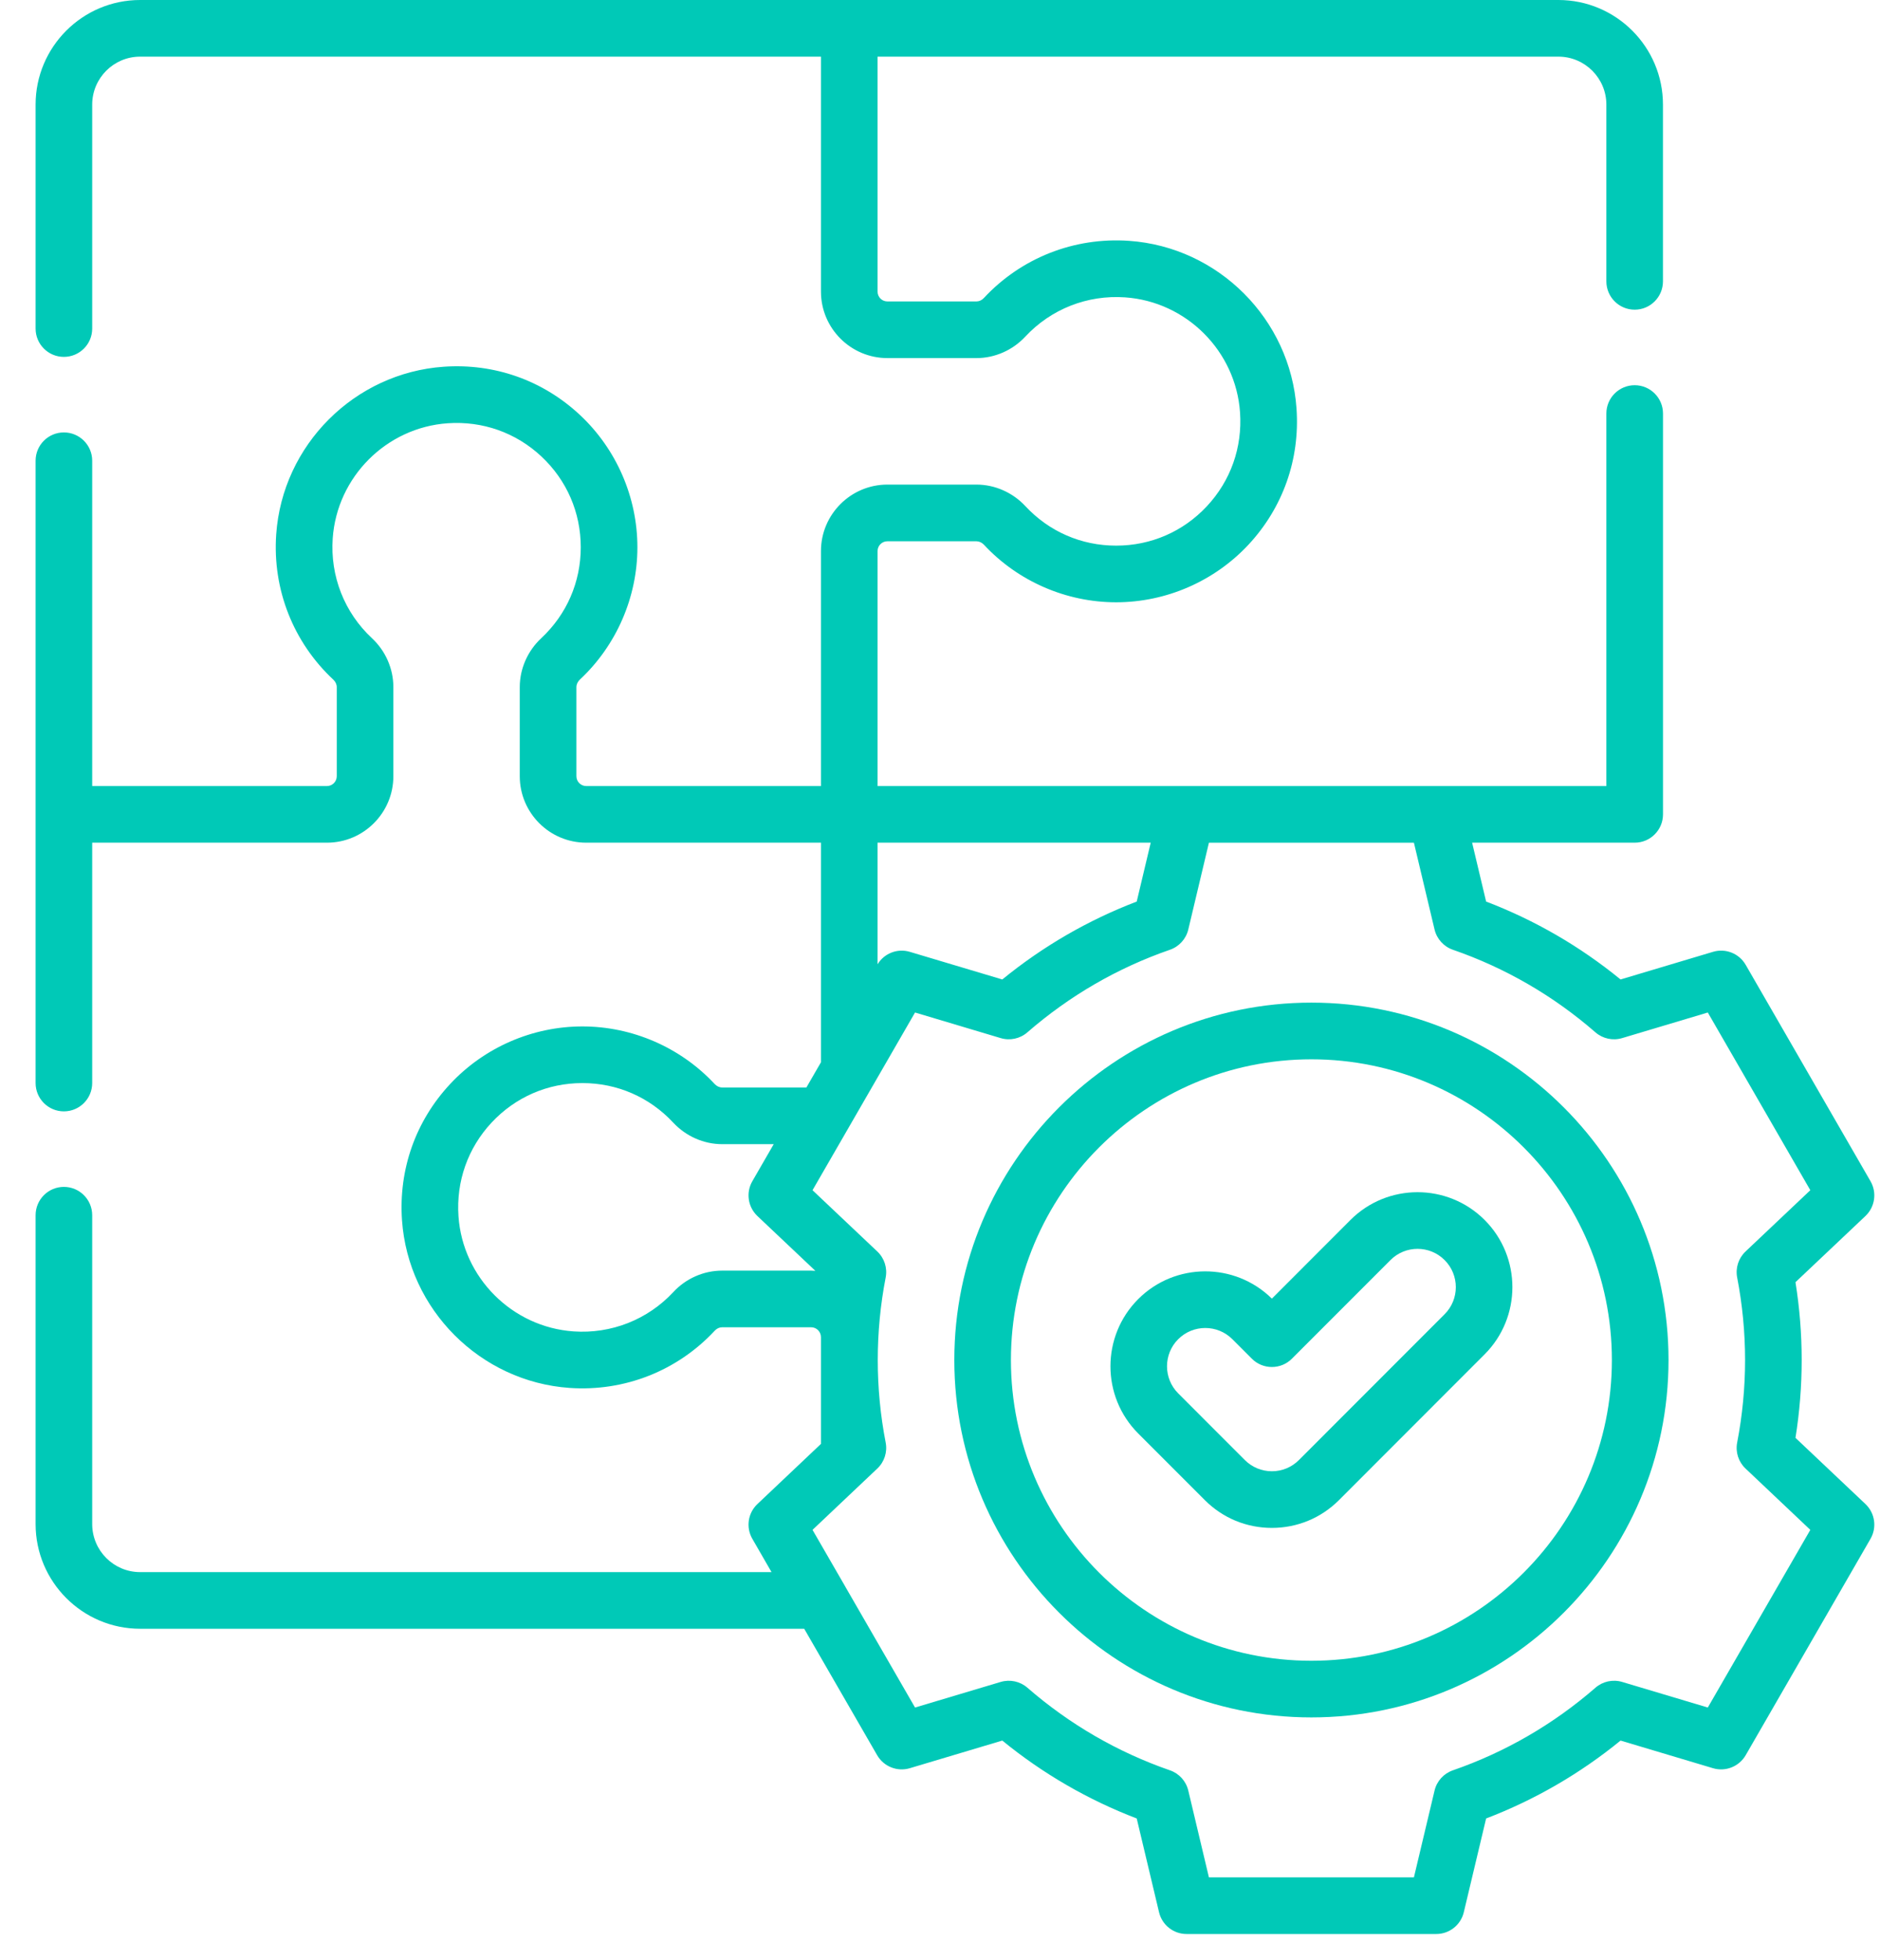
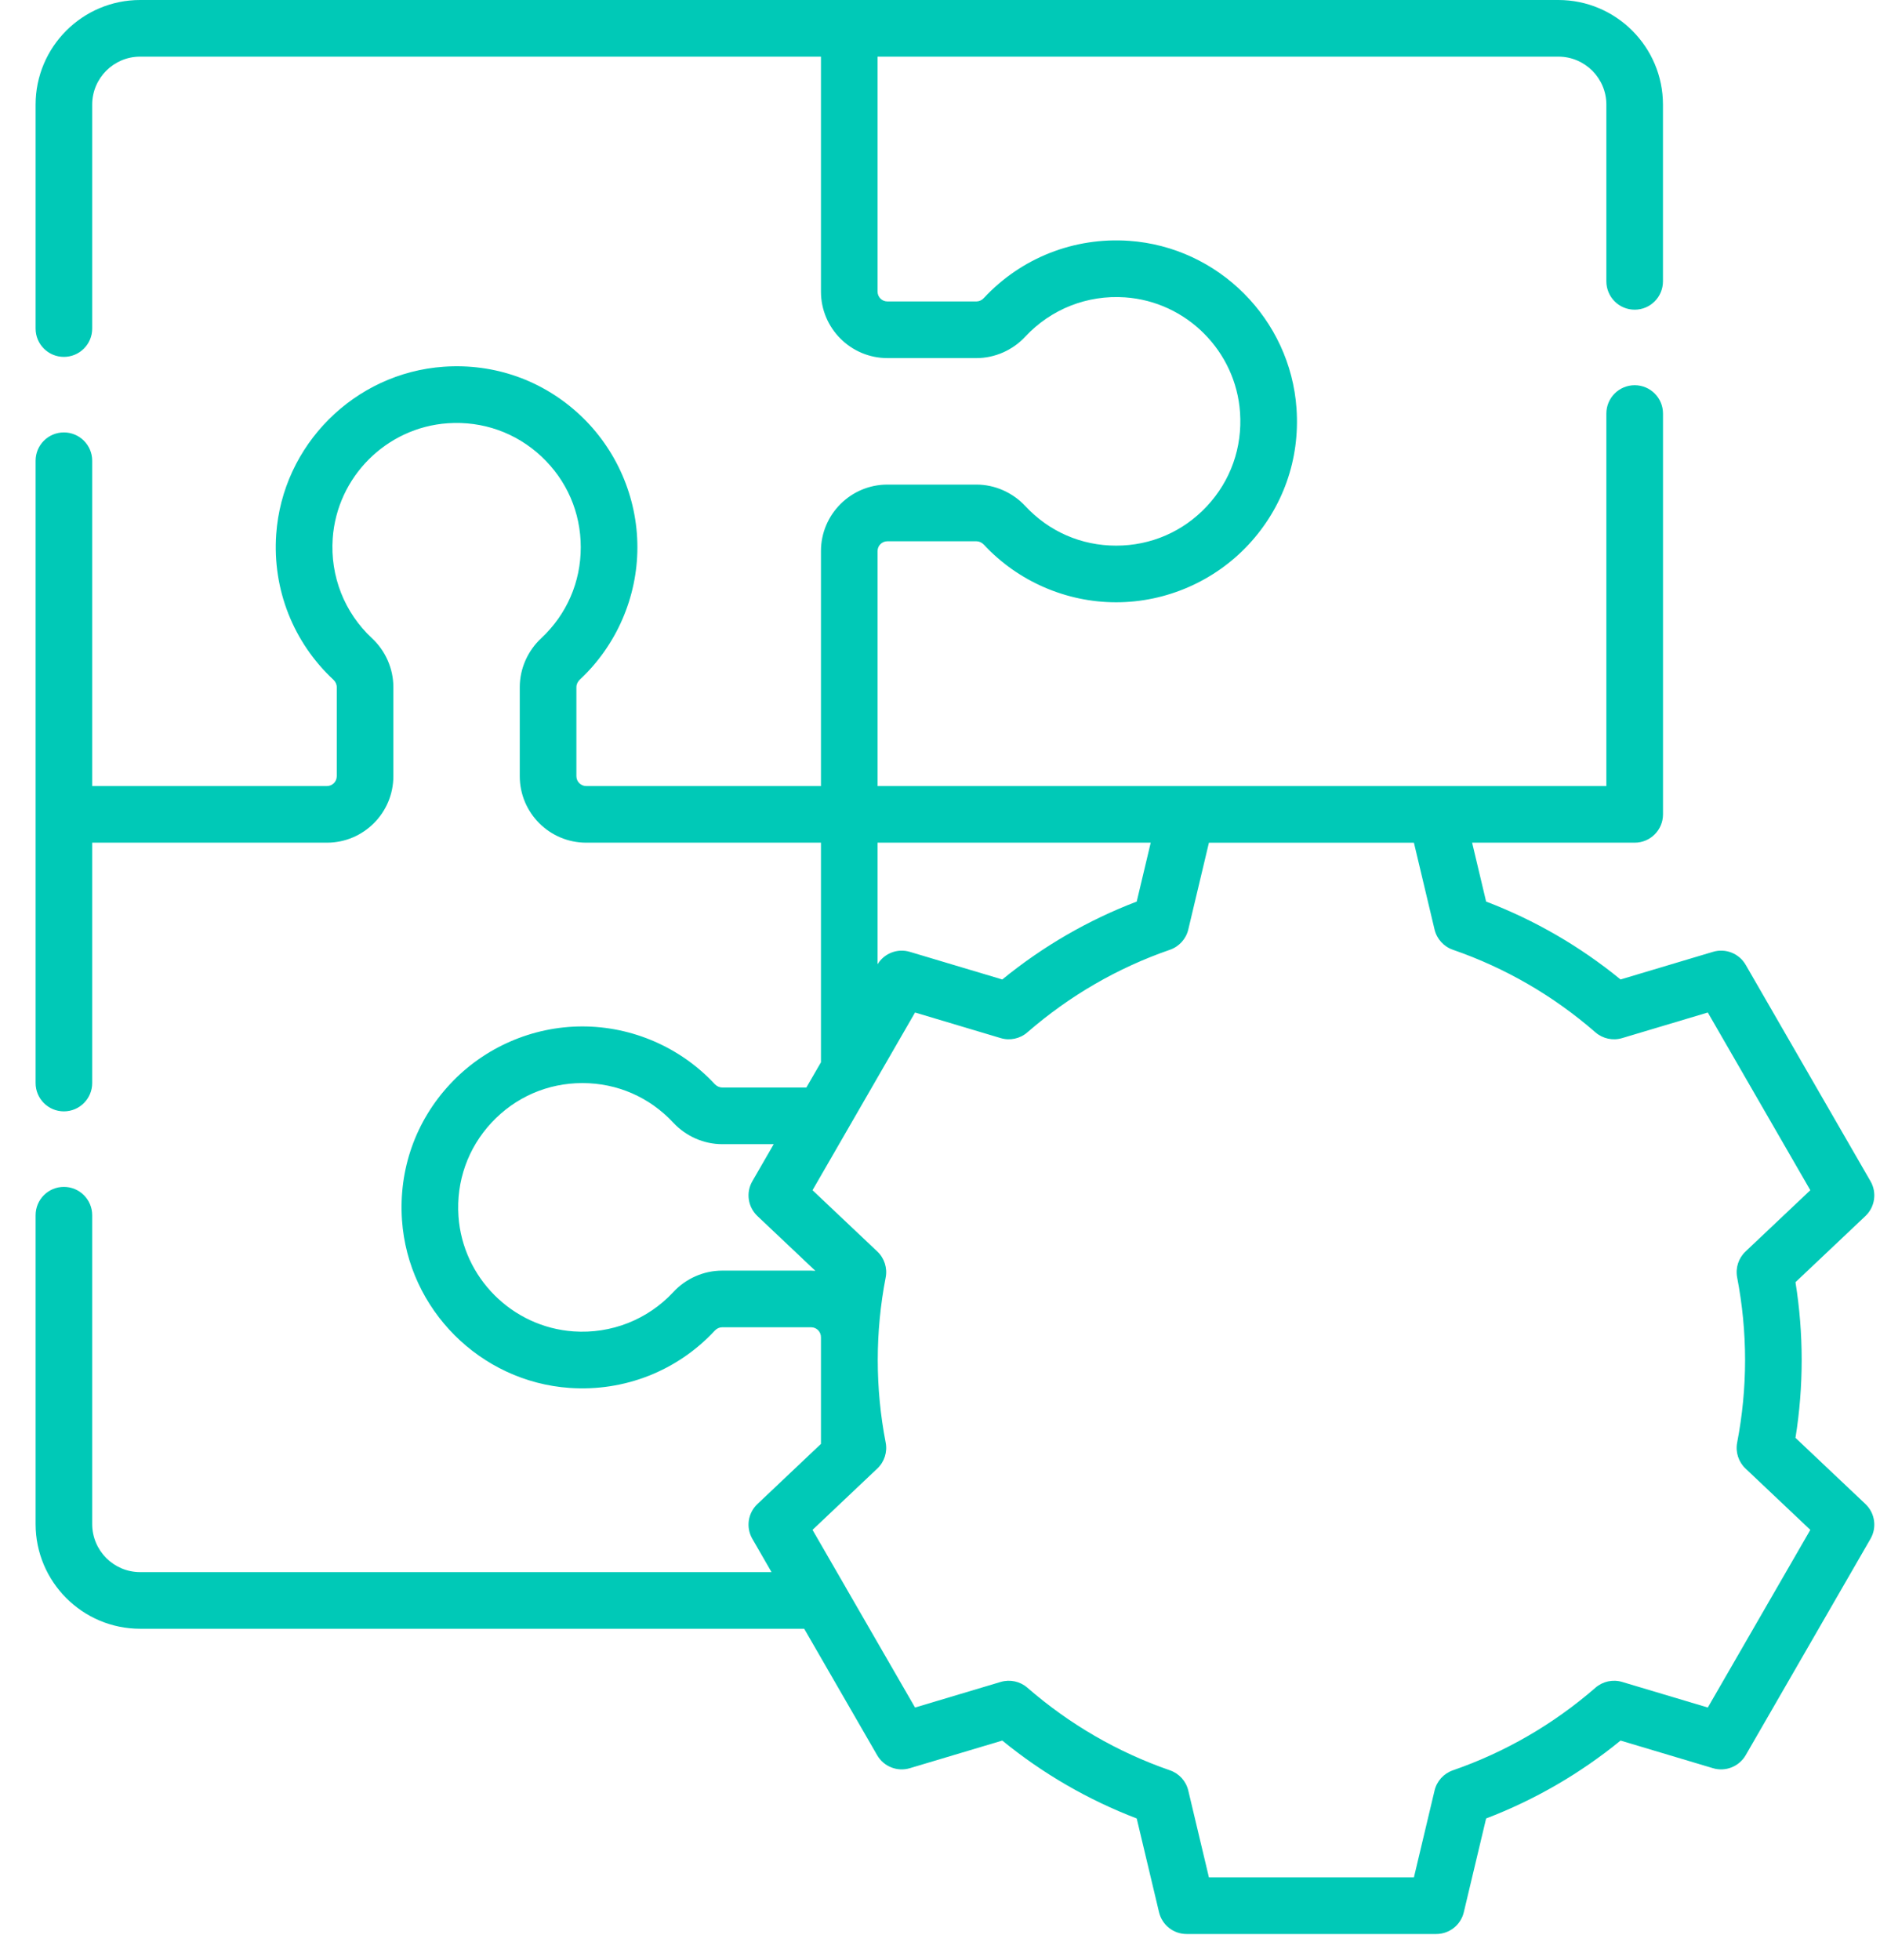
<svg xmlns="http://www.w3.org/2000/svg" width="47" height="49" viewBox="0 0 47 49" fill="none">
  <path d="M44.887 35.941C44.99 35.298 45.042 34.646 45.042 33.996C45.042 33.346 44.99 32.693 44.887 32.05L46.636 30.396C46.874 30.17 46.927 29.811 46.763 29.527L43.642 24.117C43.478 23.833 43.14 23.698 42.826 23.792L40.514 24.483C39.499 23.654 38.371 23.001 37.153 22.536L36.803 21.064H40.867C41.258 21.064 41.575 20.747 41.575 20.356V10.337C41.575 9.946 41.258 9.629 40.867 9.629C40.476 9.629 40.159 9.946 40.159 10.337V19.648H21.939V13.775C21.939 13.64 22.049 13.53 22.184 13.53H24.41C24.478 13.53 24.547 13.561 24.597 13.615C25.448 14.53 26.653 15.055 27.903 15.055C29.152 15.055 30.357 14.531 31.209 13.618C32.073 12.691 32.501 11.482 32.413 10.213C32.259 7.977 30.459 6.175 28.225 6.02C26.853 5.925 25.53 6.446 24.596 7.45C24.545 7.505 24.479 7.535 24.41 7.535H22.184C22.049 7.535 21.939 7.425 21.939 7.289V1.416H38.96C39.621 1.416 40.159 1.954 40.159 2.615V7.032C40.159 7.424 40.476 7.741 40.867 7.741C41.258 7.741 41.574 7.424 41.574 7.032V2.615C41.574 1.173 40.401 0 38.96 0H3.503C2.062 0 0.89 1.173 0.89 2.615V8.213C0.89 8.604 1.206 8.921 1.597 8.921C1.988 8.921 2.305 8.604 2.305 8.213V2.615C2.305 1.954 2.842 1.416 3.503 1.416H20.524V7.289C20.524 8.206 21.269 8.951 22.185 8.951H24.411C24.869 8.951 25.314 8.756 25.631 8.416C26.274 7.726 27.182 7.367 28.127 7.433C29.66 7.539 30.896 8.776 31.001 10.31C31.061 11.184 30.768 12.015 30.174 12.652C29.581 13.288 28.774 13.639 27.904 13.639C27.032 13.639 26.226 13.288 25.633 12.65C25.315 12.309 24.869 12.113 24.411 12.113H22.185C21.269 12.113 20.524 12.859 20.524 13.775V19.648H14.655C14.52 19.648 14.41 19.538 14.41 19.402V17.176C14.41 17.107 14.441 17.041 14.496 16.988C15.41 16.135 15.935 14.929 15.935 13.68C15.935 12.43 15.411 11.225 14.498 10.372C13.572 9.507 12.364 9.079 11.095 9.167C8.861 9.322 7.06 11.124 6.905 13.359C6.81 14.732 7.331 16.055 8.335 16.991C8.388 17.041 8.419 17.108 8.419 17.175V19.402C8.419 19.538 8.309 19.648 8.174 19.648H2.305V11.517C2.305 11.126 1.988 10.809 1.597 10.809C1.206 10.809 0.89 11.126 0.89 11.517V27.072C0.89 27.463 1.206 27.78 1.597 27.78C1.988 27.78 2.305 27.463 2.305 27.072V21.064H8.174C9.089 21.064 9.834 20.319 9.834 19.402V17.175C9.834 16.716 9.64 16.271 9.3 15.954C8.61 15.312 8.252 14.401 8.318 13.457C8.424 11.923 9.66 10.686 11.193 10.58C12.064 10.52 12.896 10.813 13.532 11.407C14.169 12.002 14.519 12.809 14.519 13.68C14.519 14.55 14.168 15.358 13.531 15.953C13.19 16.271 12.994 16.717 12.994 17.176V19.402C12.994 20.319 13.739 21.064 14.655 21.064H20.524V26.553L20.16 27.183H18.054C17.985 27.183 17.919 27.152 17.866 27.096C17.014 26.181 15.808 25.657 14.56 25.657C13.312 25.657 12.107 26.181 11.255 27.095C10.39 28.021 9.963 29.231 10.05 30.5C10.205 32.734 12.006 34.537 14.239 34.693C15.611 34.788 16.934 34.267 17.87 33.261C17.919 33.208 17.986 33.177 18.053 33.177H20.279C20.414 33.177 20.524 33.288 20.524 33.424V36.092L18.935 37.596C18.697 37.821 18.644 38.18 18.808 38.464L19.288 39.297H3.503C2.842 39.297 2.305 38.758 2.305 38.096V30.377C2.305 29.985 1.988 29.668 1.597 29.668C1.206 29.668 0.89 29.985 0.89 30.377V38.096C0.89 39.539 2.062 40.713 3.503 40.713H20.105L21.929 43.874C22.093 44.158 22.431 44.292 22.744 44.199L25.057 43.508C26.072 44.336 27.2 44.989 28.418 45.455L28.976 47.799C29.052 48.118 29.336 48.343 29.664 48.343H35.907C36.234 48.343 36.519 48.118 36.595 47.799L37.153 45.455C38.371 44.989 39.499 44.336 40.514 43.508L42.826 44.199C43.14 44.292 43.477 44.158 43.642 43.874L46.763 38.464C46.927 38.18 46.874 37.821 46.636 37.595L44.887 35.941ZM28.768 21.064L28.418 22.536C27.2 23.001 26.072 23.655 25.057 24.483L22.744 23.792C22.436 23.7 22.106 23.829 21.939 24.103V21.064H28.768ZM18.053 31.761C17.593 31.761 17.148 31.957 16.833 32.297C16.191 32.987 15.28 33.346 14.337 33.28C12.804 33.173 11.568 31.936 11.462 30.403C11.402 29.529 11.696 28.698 12.289 28.061C12.884 27.424 13.69 27.073 14.56 27.073C15.43 27.073 16.237 27.424 16.831 28.062C17.15 28.404 17.596 28.6 18.054 28.6H19.343L18.808 29.527C18.644 29.811 18.697 30.17 18.935 30.396L20.384 31.766C20.349 31.764 20.314 31.761 20.279 31.761H18.053ZM42.695 42.682L40.553 42.042C40.32 41.973 40.069 42.028 39.886 42.187C38.833 43.102 37.633 43.797 36.321 44.252C36.093 44.331 35.92 44.521 35.864 44.757L35.348 46.927H30.223L29.707 44.757C29.651 44.521 29.478 44.331 29.25 44.252C27.938 43.797 26.738 43.102 25.684 42.186C25.502 42.028 25.251 41.973 25.018 42.042L22.876 42.682L21.139 39.672C21.136 39.665 21.131 39.659 21.128 39.652L20.313 38.241L21.933 36.708C22.109 36.542 22.188 36.297 22.142 36.059C22.01 35.381 21.944 34.687 21.944 33.996C21.944 33.305 22.01 32.611 22.142 31.932C22.188 31.694 22.109 31.45 21.933 31.283L20.313 29.751L22.876 25.309L25.018 25.949C25.25 26.018 25.502 25.964 25.684 25.805C26.738 24.889 27.938 24.194 29.25 23.74C29.478 23.661 29.651 23.47 29.707 23.235L30.223 21.065H35.348L35.864 23.235C35.92 23.47 36.093 23.661 36.321 23.74C37.633 24.194 38.833 24.889 39.886 25.805C40.069 25.964 40.32 26.018 40.553 25.949L42.695 25.309L45.258 29.751L43.638 31.283C43.462 31.45 43.383 31.694 43.429 31.932C43.56 32.611 43.627 33.305 43.627 33.996C43.627 34.687 43.56 35.381 43.429 36.059C43.383 36.297 43.462 36.542 43.638 36.708L45.258 38.241L42.695 42.682Z" fill="#00C9B7" />
-   <path d="M32.785 25.062C27.863 25.062 23.858 29.07 23.858 33.996C23.858 38.921 27.863 42.929 32.785 42.929C37.708 42.929 41.713 38.921 41.713 33.996C41.713 29.07 37.708 25.062 32.785 25.062ZM32.785 41.513C28.643 41.513 25.273 38.14 25.273 33.996C25.273 29.851 28.643 26.479 32.785 26.479C36.927 26.479 40.297 29.851 40.297 33.996C40.297 38.14 36.927 41.513 32.785 41.513Z" fill="#00C9B7" />
-   <path d="M33.761 30.495L31.797 32.461C30.871 31.548 29.375 31.552 28.455 32.473C27.53 33.399 27.53 34.905 28.455 35.831L30.12 37.497C30.568 37.946 31.163 38.192 31.797 38.192C32.431 38.192 33.026 37.946 33.475 37.497L37.116 33.853C38.041 32.927 38.041 31.421 37.116 30.495C36.191 29.569 34.686 29.569 33.761 30.495ZM36.115 32.851L32.474 36.495C32.293 36.676 32.053 36.776 31.797 36.776C31.541 36.776 31.301 36.676 31.12 36.495L29.455 34.829C29.082 34.456 29.082 33.848 29.455 33.475C29.642 33.288 29.887 33.195 30.132 33.195C30.377 33.195 30.622 33.288 30.809 33.475L31.297 33.963C31.429 34.096 31.609 34.17 31.797 34.17C31.985 34.17 32.165 34.096 32.297 33.963L34.762 31.497C35.135 31.123 35.742 31.123 36.115 31.497C36.489 31.87 36.489 32.478 36.115 32.851Z" fill="#00C9B7" />
</svg>